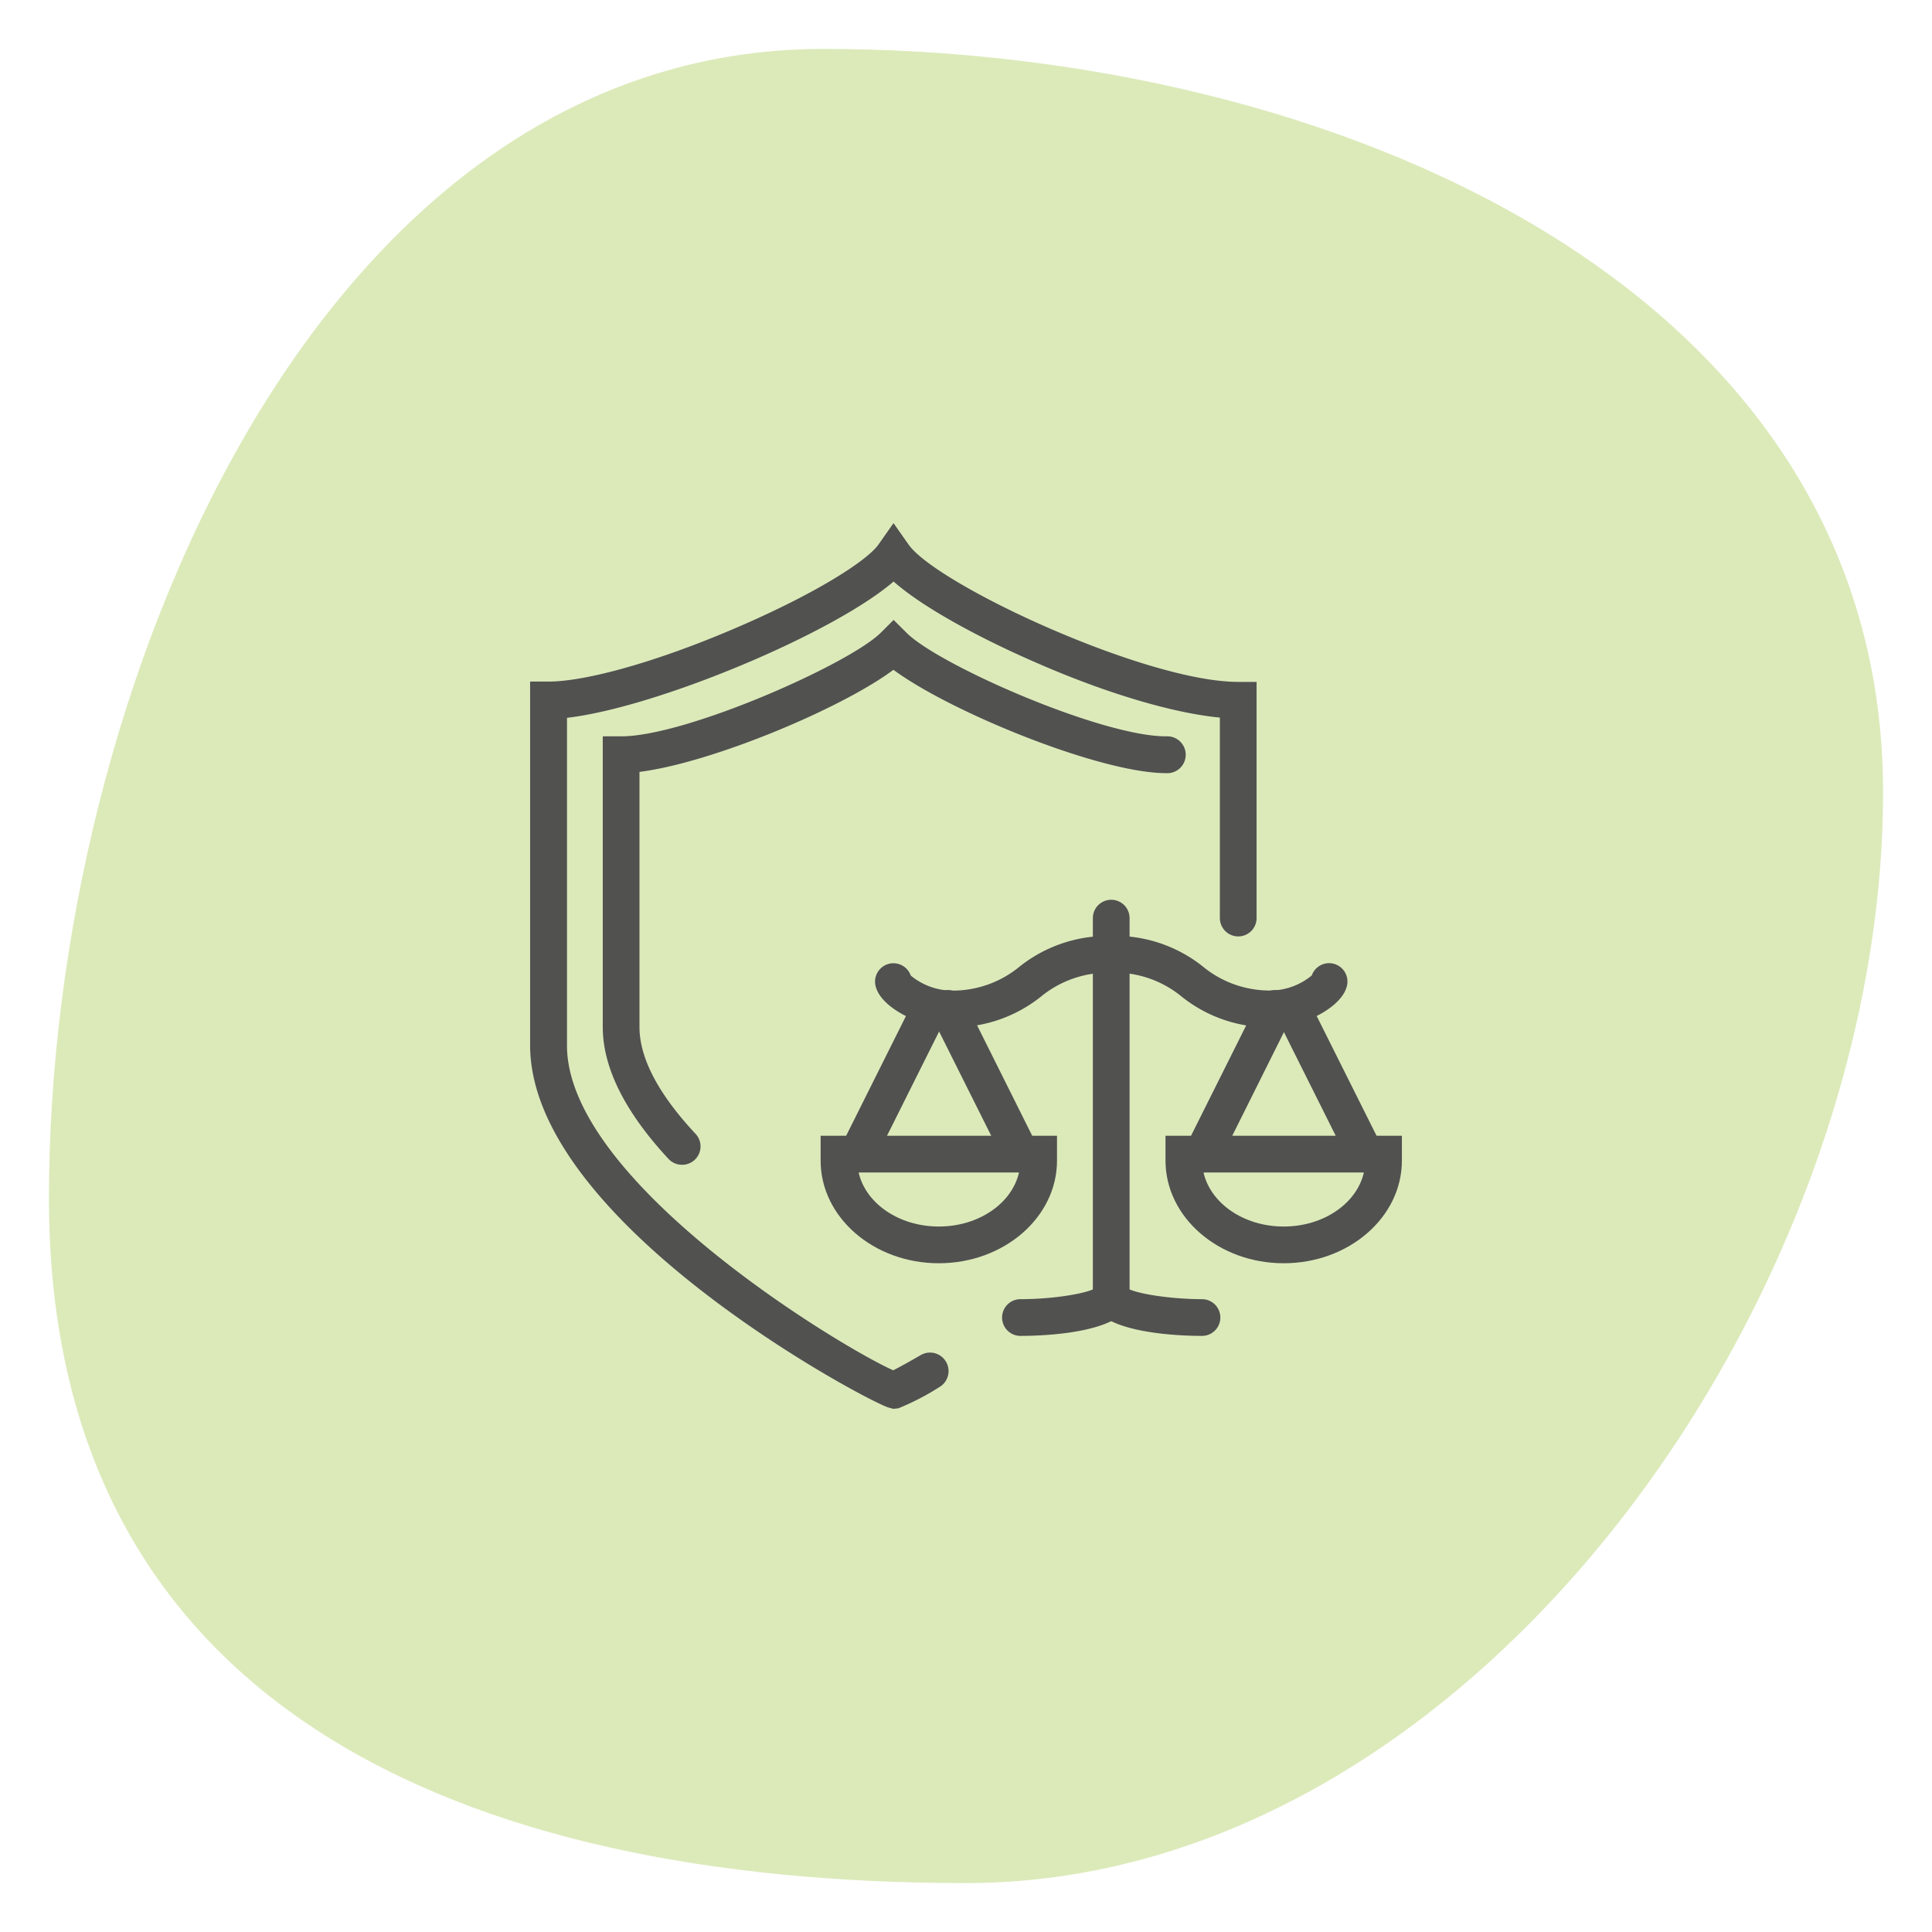
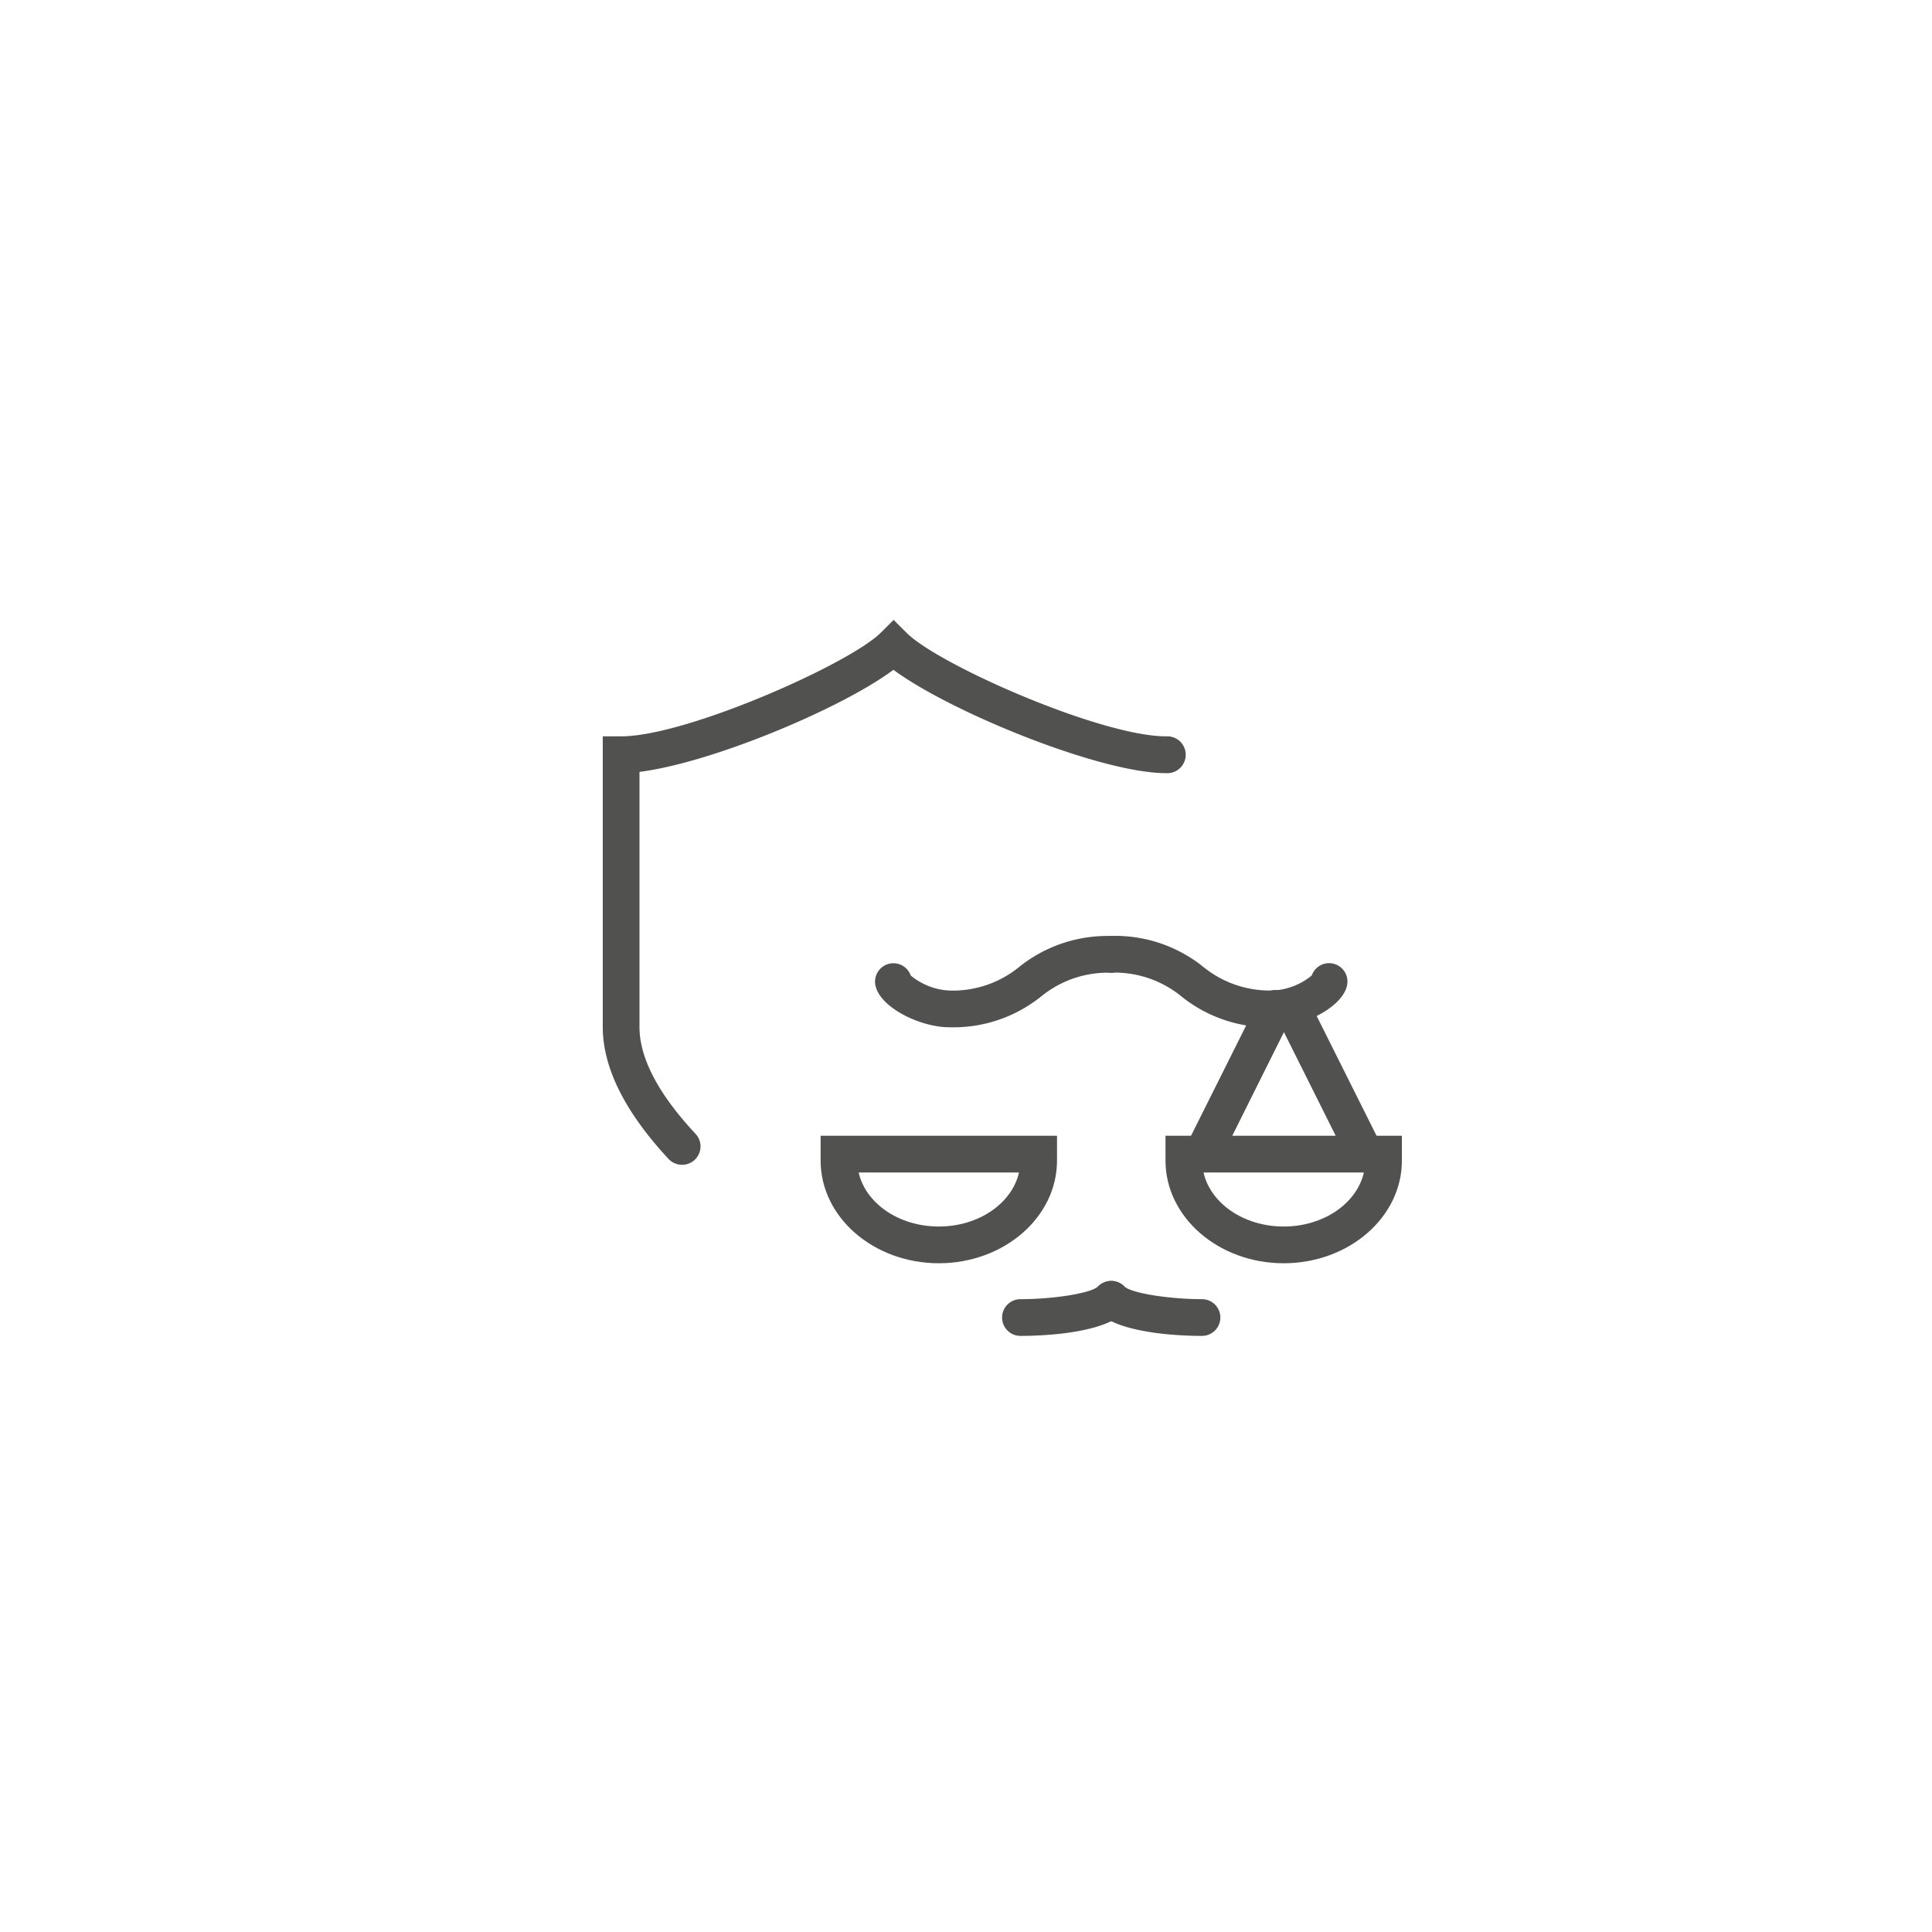
<svg xmlns="http://www.w3.org/2000/svg" id="Capa_1" data-name="Capa 1" viewBox="0 0 240.94 240.94">
  <title>legalia-plus-soluciones-legales</title>
-   <path d="M102.67,6.1C39.51,6.1,6.1,86.28,6.1,149.44s51.21,85.4,114.37,85.4S234.84,162,234.84,98.8,165.84,6.1,102.67,6.1Z" style="fill:#a5c84b;opacity:0.38;isolation:isolate" />
-   <path d="M111.42,175.7l-.59-.16c-2.4-.63-44.72-23-44.72-45.19V85H68.4C73.09,85,82,82.5,91.56,78.4c10.43-4.46,16.65-8.56,18-10.5l1.87-2.66,1.87,2.66c3.5,5,29.58,17.14,41.12,17.14h2.29v29.45a2.29,2.29,0,1,1-4.58,0v-25c-5.78-.55-14.15-3-23-6.89-6.4-2.78-13.83-6.66-17.69-10.08-7.49,6.47-29.53,15.71-40.73,17v40.87c0,16.91,33.9,37.47,40.68,40.5.63-.31,1.73-.91,3.44-1.9a2.29,2.29,0,0,1,2.31,4,31.06,31.06,0,0,1-5.11,2.64Z" style="fill:#515150" />
-   <path d="M106.89,146.22a2.29,2.29,0,0,1-2-3.31l9.07-18.16a2.29,2.29,0,0,1,4.1,2L108.94,145A2.28,2.28,0,0,1,106.89,146.22Z" style="fill:#515150" />
-   <path d="M127.27,146.22a2.28,2.28,0,0,1-2-1.27l-9.08-18.16a2.29,2.29,0,0,1,4.1-2.05l9.07,18.17a2.28,2.28,0,0,1-1,3.07A2.34,2.34,0,0,1,127.27,146.22Z" style="fill:#515150" />
  <path d="M117.08,157.54c-8.13,0-14.74-5.74-14.74-12.8v-3.1h29.48v3.1C131.82,151.8,125.21,157.54,117.08,157.54Zm-10-11.32c.87,3.83,5,6.74,10,6.74s9.13-2.91,10-6.74Z" style="fill:#515150" />
  <path d="M118.38,128.11c-3.62,0-8.69-2.48-9.21-5.26a2.29,2.29,0,0,1,4.41-1.19,8.2,8.2,0,0,0,4.8,1.87,13.08,13.08,0,0,0,8.79-3,17.58,17.58,0,0,1,11.41-3.8,2.29,2.29,0,0,1,0,4.58,13.15,13.15,0,0,0-8.79,3A17.48,17.48,0,0,1,118.38,128.11ZM113.67,122Z" style="fill:#515150" />
  <path d="M170.28,146.22a2.28,2.28,0,0,1-2.05-1.27l-9.07-18.15a2.29,2.29,0,0,1,4.09-2l9.08,18.16a2.3,2.3,0,0,1-1,3.07A2.34,2.34,0,0,1,170.28,146.22Z" style="fill:#515150" />
  <path d="M149.9,146.22a2.34,2.34,0,0,1-1-.24,2.3,2.3,0,0,1-1-3.07l9.08-18.17a2.29,2.29,0,0,1,4.1,2.05L152,145A2.28,2.28,0,0,1,149.9,146.22Z" style="fill:#515150" />
  <path d="M160.09,157.54c-8.13,0-14.74-5.74-14.74-12.8v-3.1h29.48v3.1C174.83,151.8,168.22,157.54,160.09,157.54Zm-10-11.32c.87,3.83,5,6.74,10,6.74s9.13-2.91,10-6.74Z" style="fill:#515150" />
  <path d="M158.79,128.11a17.48,17.48,0,0,1-11.41-3.81,13.16,13.16,0,0,0-8.8-3,2.29,2.29,0,0,1,0-4.58,17.53,17.53,0,0,1,11.41,3.8,13.11,13.11,0,0,0,8.8,3,8.2,8.2,0,0,0,4.8-1.87,2.29,2.29,0,0,1,4.41,1.19C167.47,125.63,162.41,128.11,158.79,128.11ZM163.5,122Z" style="fill:#515150" />
-   <path d="M138.58,164.33a2.29,2.29,0,0,1-2.29-2.29V114.5a2.29,2.29,0,1,1,4.58,0V162A2.28,2.28,0,0,1,138.58,164.33Z" style="fill:#515150" />
  <path d="M127.26,166.6a2.29,2.29,0,0,1,0-4.58c4.25,0,8.87-.77,9.7-1.6a2.29,2.29,0,0,1,3.24,3.24C137.48,166.38,129.61,166.6,127.26,166.6Z" style="fill:#515150" />
  <path d="M149.9,166.6c-2.34,0-10.21-.22-12.94-2.94a2.29,2.29,0,1,1,3.24-3.24c.83.83,5.46,1.59,9.7,1.6a2.29,2.29,0,1,1,0,4.58Z" style="fill:#515150" />
  <path d="M85.05,145.26a2.31,2.31,0,0,1-1.68-.73c-5.44-5.86-8.2-11.39-8.2-16.45V91.83h2.29c8.12,0,28.4-9,32.37-12.91l1.61-1.61,1.62,1.61c4,4,24.25,12.91,32.36,12.91a2.3,2.3,0,1,1,0,4.59c-8.22,0-26.93-7.65-34-12.89C105,88.33,88.76,95.14,79.75,96.26v31.82c0,3.87,2.35,8.35,7,13.33a2.29,2.29,0,0,1-1.68,3.85Z" style="fill:#515150" />
</svg>